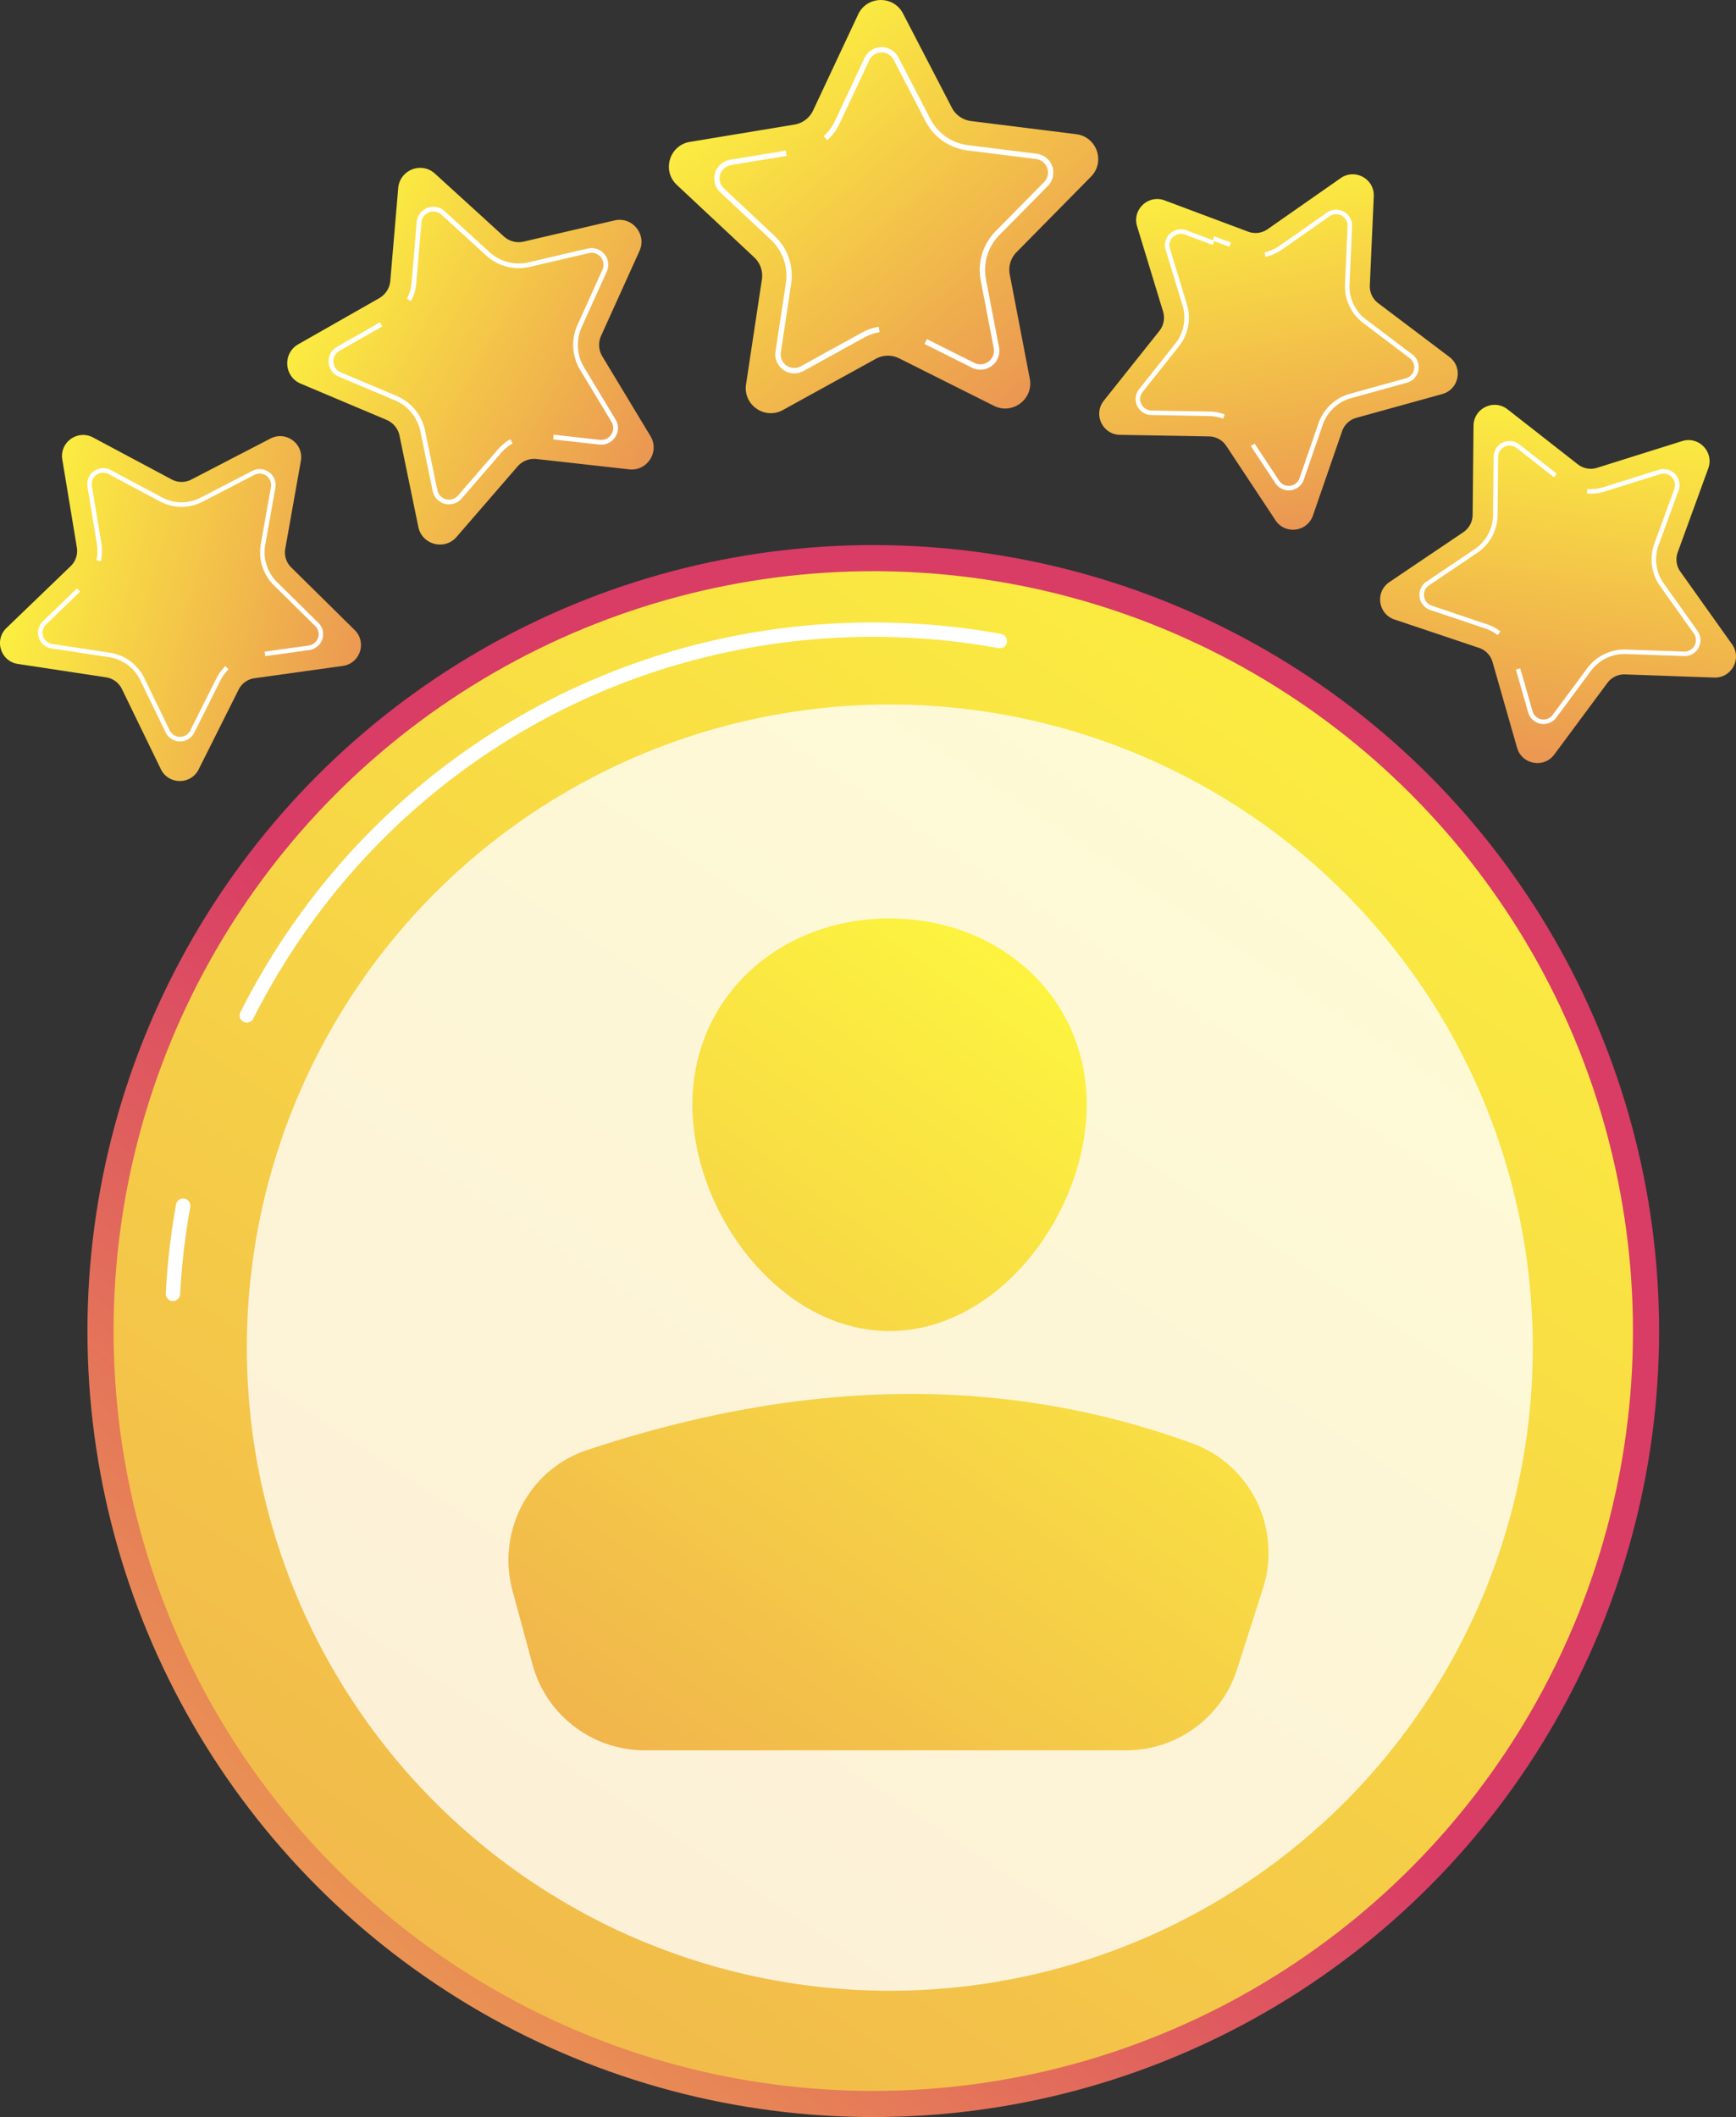
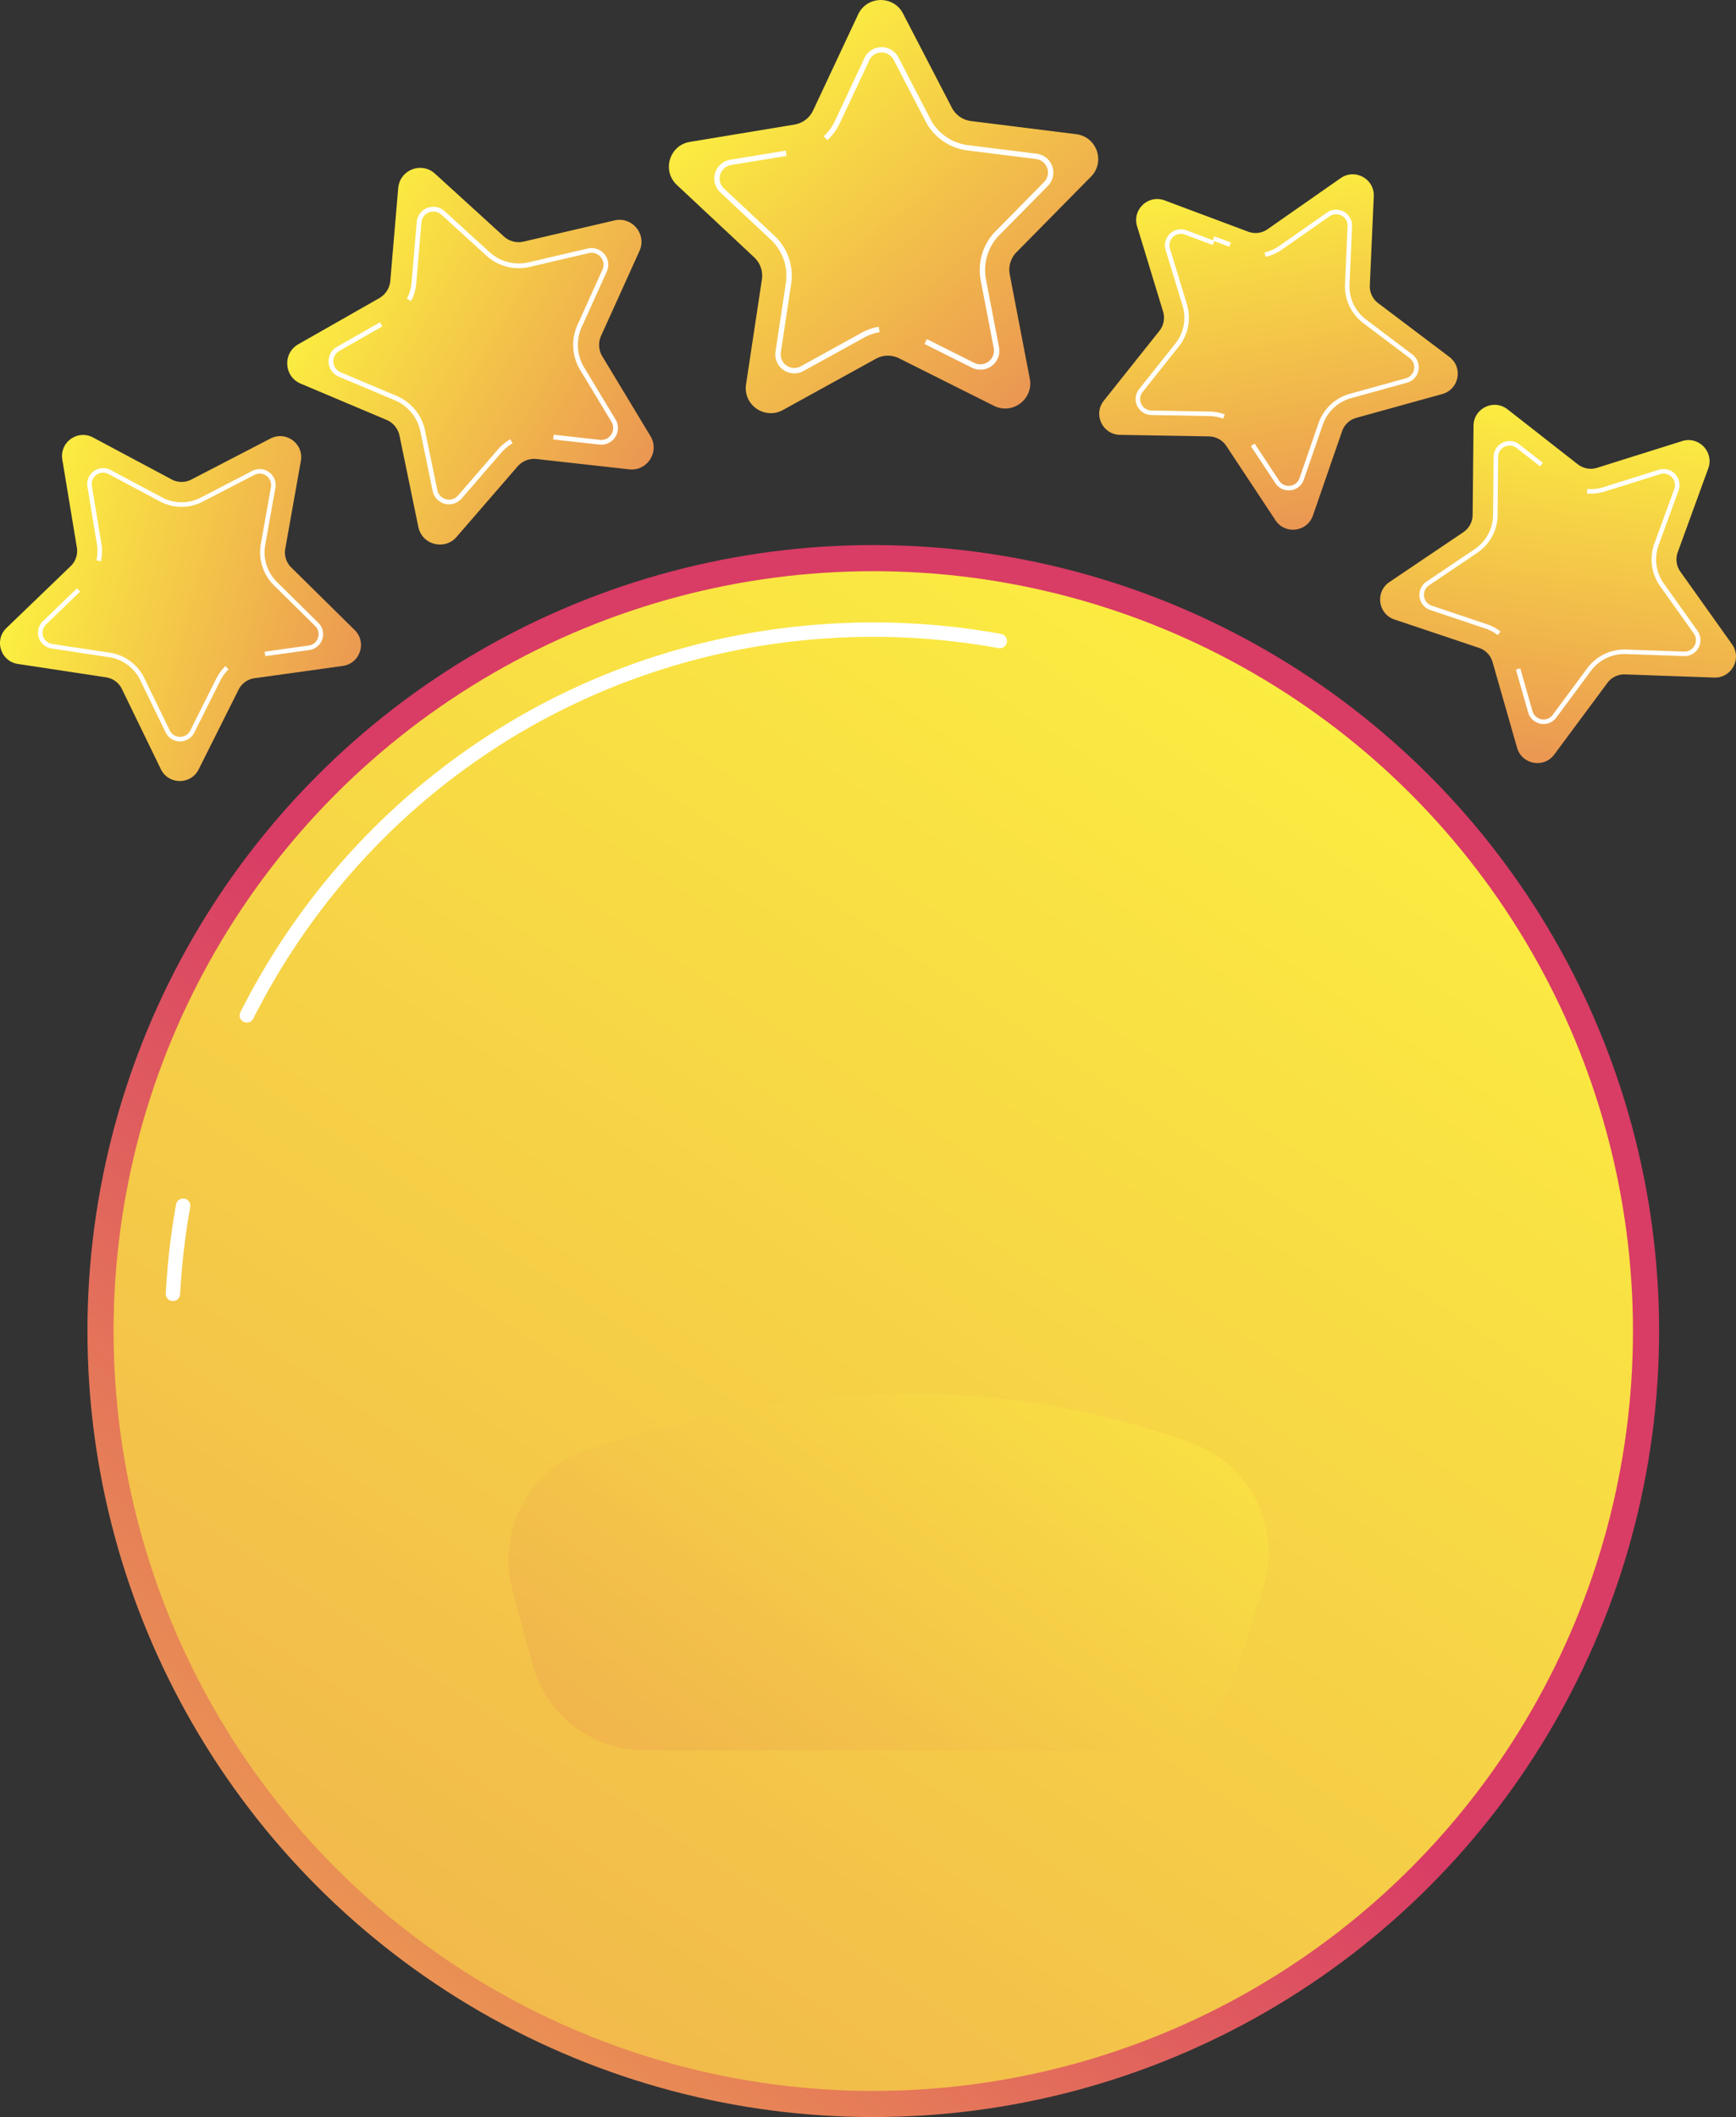
<svg xmlns="http://www.w3.org/2000/svg" xmlns:xlink="http://www.w3.org/1999/xlink" viewBox="0 0 2204.19 2687.43">
  <rect x="0" y="0" width="2204.19" height="2687.43" fill="#333333" stroke="none" />
  <defs>
    <style>.cls-1{fill:url(#linear-gradient);}.cls-2,.cls-9{fill:#fff;}.cls-3{fill:url(#linear-gradient-2);}.cls-4{fill:url(#linear-gradient-3);}.cls-5{fill:url(#linear-gradient-4);}.cls-6{fill:url(#linear-gradient-5);}.cls-7{fill:url(#linear-gradient-6);}.cls-8{fill:url(#linear-gradient-7);}.cls-9{opacity:0.78;}.cls-10{fill:url(#linear-gradient-8);}.cls-11{fill:url(#linear-gradient-9);}</style>
    <linearGradient id="linear-gradient" x1="5882.33" y1="-3640.34" x2="5337.53" y2="-2635.49" gradientTransform="translate(2189.84 6860.88) rotate(-68.77)" gradientUnits="userSpaceOnUse">
      <stop offset="0" stop-color="#fdf53f" />
      <stop offset="1" stop-color="#d93c65" />
    </linearGradient>
    <linearGradient id="linear-gradient-2" x1="6786.63" y1="-4118.15" x2="6308.09" y2="-3235.51" gradientTransform="translate(4385.28 7178.44) rotate(-89.02)" xlink:href="#linear-gradient" />
    <linearGradient id="linear-gradient-3" x1="6907.71" y1="-3463.94" x2="6449.65" y2="-2619.07" gradientTransform="matrix(-0.23, -0.97, 0.97, -0.23, 4944.7, 6615.66)" xlink:href="#linear-gradient" />
    <linearGradient id="linear-gradient-4" x1="4045.78" y1="-2919.13" x2="3587.73" y2="-2074.3" gradientTransform="translate(245.76 4998.66) rotate(-38.84)" xlink:href="#linear-gradient" />
    <linearGradient id="linear-gradient-5" x1="2907.09" y1="-2755.74" x2="2449.04" y2="-1910.89" gradientTransform="translate(312.27 4106.65) rotate(-21.33)" xlink:href="#linear-gradient" />
    <linearGradient id="linear-gradient-6" x1="-256.55" y1="3274.44" x2="1081.76" y2="1721.05" gradientTransform="matrix(1, 0, 0, 1, 0, 0)" xlink:href="#linear-gradient" />
    <linearGradient id="linear-gradient-7" x1="1837.99" y1="588.06" x2="-2119.43" y2="6566.59" gradientTransform="matrix(1, 0, 0, 1, 0, 0)" xlink:href="#linear-gradient" />
    <linearGradient id="linear-gradient-8" x1="1290.85" y1="1186.34" x2="-638.39" y2="3878.8" gradientTransform="matrix(1, 0, 0, 1, 0, 0)" xlink:href="#linear-gradient" />
    <linearGradient id="linear-gradient-9" x1="1570.5" y1="1386.72" x2="-358.73" y2="4079.17" gradientTransform="matrix(1, 0, 0, 1, 0, 0)" xlink:href="#linear-gradient" />
  </defs>
  <g id="Layer_2" data-name="Layer 2">
    <g id="Illustration">
      <path class="cls-1" d="M1385.21,224.24l-94.53,95.89a31.84,31.84,0,0,0-8.59,28.34L1307.5,480.7c5,25.9-21.91,46.26-45.49,34.45l-120.4-60.27a31.81,31.81,0,0,0-29.61.59l-117.91,65C971,533.23,943.33,514,947.26,487.88l20.12-133.14a31.83,31.83,0,0,0-9.71-28l-98.28-92c-19.24-18-9.47-50.3,16.55-54.61l132.84-22a31.82,31.82,0,0,0,23.6-17.88l57.18-121.91c11.2-23.88,44.91-24.55,57-1.14l62,119.54a31.83,31.83,0,0,0,24.3,16.92l133.61,16.7C1392.67,173.6,1403.73,205.46,1385.21,224.24Z" />
      <path class="cls-2" d="M1116.9,421.63a62.27,62.27,0,0,0-19.76,6.91l-77,42.46a24.12,24.12,0,0,1-35.48-24.71l13.14-87a62.57,62.57,0,0,0-19.1-55l-64.19-60.12a24.1,24.1,0,0,1,12.54-41.36l44.33-7.35,1.12,6.74-44.33,7.35a17.27,17.27,0,0,0-9,29.64l64.18,60.11a69.39,69.39,0,0,1,21.19,61l-13.13,86.95a17.26,17.26,0,0,0,25.4,17.7l77-42.46a69.4,69.4,0,0,1,21.91-7.66Z" />
      <path class="cls-2" d="M1267.3,453.92A24.16,24.16,0,0,1,1234,466.73l-60.17-30.11,3.07-6.12,60.16,30.12a17.26,17.26,0,0,0,24.67-18.7l-16.58-86.35a70.07,70.07,0,0,1,18.74-61.84l61.73-62.62a17.27,17.27,0,0,0-10.15-29.26l-87.27-10.91a69.38,69.38,0,0,1-53-36.92L1134.72,76a17.26,17.26,0,0,0-31,.61l-37.34,79.63a69,69,0,0,1-15.93,21.68l-4.61-5a62.39,62.39,0,0,0,14.35-19.54l37.34-79.63a24.1,24.1,0,0,1,43.21-.86l40.49,78.07a62.57,62.57,0,0,0,47.79,33.29l87.26,10.91a24.1,24.1,0,0,1,14.18,40.84l-61.74,62.62a63.14,63.14,0,0,0-16.88,55.75l16.58,86.35A24.12,24.12,0,0,1,1267.3,453.92Z" />
      <rect class="cls-2" x="971.76" y="193.26" width="26.62" height="6.84" transform="translate(-18.9 163.58) rotate(-9.4)" />
      <path class="cls-3" d="M811.94,318.56,763.19,426.32a27.93,27.93,0,0,0,1.54,26l61.13,101.25c12,19.83-4,44.78-27,42.22L681.31,582.68a28,28,0,0,0-24.22,9.49L579.68,681.6c-15.15,17.51-43.81,10-48.5-12.64L507.29,553.13A28,28,0,0,0,490.78,533l-109-46c-21.34-9-23.09-38.57-3-50l102.78-58.53a28,28,0,0,0,14-21.91l10.05-117.84c2-23.08,29.55-33.89,46.67-18.28l87.42,79.66A28,28,0,0,0,665,306.68l115.18-26.86C802.69,274.56,821.49,297.45,811.94,318.56Z" />
      <path class="cls-2" d="M650.84,562.8a54.71,54.71,0,0,0-14.19,11.69l-50.55,58.4a21.17,21.17,0,0,1-36.74-9.57l-15.61-75.65a55,55,0,0,0-32.47-39.54l-71.17-30a21.18,21.18,0,0,1-2.24-37.91l34.3-19.53,3,5.22-34.3,19.53a15.18,15.18,0,0,0,1.61,27.16l71.17,30a61,61,0,0,1,36,43.86l15.61,75.65A15.16,15.16,0,0,0,581.56,629l50.55-58.4a61,61,0,0,1,15.73-13Z" />
      <path class="cls-2" d="M784.59,543.68a21.24,21.24,0,0,1-23.53,20.68l-58.73-6.53.66-6,58.74,6.53a15.17,15.17,0,0,0,14.65-22.91l-39.92-66.12a61.57,61.57,0,0,1-3.36-56.66l31.84-70.37a15.16,15.16,0,0,0-17.26-21l-75.24,17.53a60.92,60.92,0,0,1-54.9-14.31l-57.1-52a15.16,15.16,0,0,0-25.33,9.91l-6.56,77A60.66,60.66,0,0,1,522,382.1l-5.33-2.75a54.56,54.56,0,0,0,5.88-20.47l6.57-77a21.16,21.16,0,0,1,35.35-13.85l57.1,52A54.94,54.94,0,0,0,671.08,333l75.23-17.54a21.17,21.17,0,0,1,24.1,29.34l-31.84,70.38a55.49,55.49,0,0,0,3,51.07l39.92,66.12A21.14,21.14,0,0,1,784.59,543.68Z" />
      <rect class="cls-2" x="462.12" y="414.49" width="23.39" height="6" transform="translate(-144.5 289.08) rotate(-29.65)" />
      <path class="cls-4" d="M382,585.12l-19.8,111.46a26.75,26.75,0,0,0,7.55,23.72l80.59,79.5c15.79,15.57,6.87,42.47-15.09,45.53L323.16,860.94a26.76,26.76,0,0,0-20.23,14.52l-50.7,101.22c-9.93,19.82-38.28,19.65-48-.29L154.76,874.58a26.75,26.75,0,0,0-20.06-14.75l-111.93-17C.85,839.57-7.75,812.55,8.22,797.17l81.53-78.53A26.78,26.78,0,0,0,97.59,695L79.11,583.32c-3.62-21.88,19.42-38.4,39-28L218,608.62a26.72,26.72,0,0,0,24.89.15l100.51-52.08C363.07,546.49,385.9,563.29,382,585.12Z" />
      <path class="cls-2" d="M290.2,849.68a52.47,52.47,0,0,0-10.4,14.2L246.69,930a20.27,20.27,0,0,1-36.34-.22L178,863.27a52.64,52.64,0,0,0-39.44-29L65.47,823.19a20.27,20.27,0,0,1-11-34.63l27.21-26.21,4,4.14-27.2,26.2a14.51,14.51,0,0,0,7.89,24.81l73.11,11.07a58.35,58.35,0,0,1,43.75,32.19l32.33,66.49a14.52,14.52,0,0,0,26,.15l33.11-66.1a58.19,58.19,0,0,1,11.53-15.74Z" />
      <path class="cls-2" d="M409.76,800.4a20.3,20.3,0,0,1-16.94,24.73l-56,7.8-.8-5.7,56-7.8a14.51,14.51,0,0,0,8.19-24.71l-52.63-51.91a58.92,58.92,0,0,1-16.48-51.76L344,618.26a14.51,14.51,0,0,0-21-15.43l-65.65,34a58.32,58.32,0,0,1-54.3-.32l-65.25-34.79a14.51,14.51,0,0,0-21.15,15.17l12.07,73a57.91,57.91,0,0,1-.71,22.6l-5.6-1.29a52.33,52.33,0,0,0,.64-20.37L111,617.84a20.25,20.25,0,0,1,29.52-21.18l65.25,34.79a52.57,52.57,0,0,0,48.95.29l65.65-34a20.27,20.27,0,0,1,29.28,21.54l-12.93,72.79a53.11,53.11,0,0,0,14.86,46.66l52.63,51.92A20.24,20.24,0,0,1,409.76,800.4Z" />
      <rect class="cls-2" x="80.52" y="753.78" width="22.38" height="5.75" transform="translate(-499.21 275.25) rotate(-43.92)" />
      <path class="cls-5" d="M1831.28,500.19l-109.1,30.21a26.75,26.75,0,0,0-18.15,17l-37,107c-7.24,20.95-35.36,24.51-47.59,6L1557,566a26.78,26.78,0,0,0-21.82-12L1422,552c-22.17-.41-34.25-26.06-20.44-43.41L1472.1,420a26.79,26.79,0,0,0,4.66-24.46l-33-108.29c-6.46-21.21,14.2-40.62,35-32.85l106,39.69a26.78,26.78,0,0,0,24.7-3.13l92.8-64.84c18.17-12.7,43,1,42,23.1l-5,113.1a26.74,26.74,0,0,0,10.6,22.52l90.35,68.22C1858,466.42,1852.64,494.27,1831.28,500.19Z" />
      <path class="cls-2" d="M1553,531.46a52.16,52.16,0,0,0-17.29-3.26l-73.92-1.37A20.26,20.26,0,0,1,1446.29,494l46-57.84A52.61,52.61,0,0,0,1501.5,388L1480,317.28a20.27,20.27,0,0,1,26.49-24.89l35.38,13.25-2,5.38-35.38-13.24a14.52,14.52,0,0,0-19,17.82L1507,386.33a58.34,58.34,0,0,1-10.17,53.36l-46,57.84a14.51,14.51,0,0,0,11.09,23.55l73.91,1.37a58.16,58.16,0,0,1,19.18,3.61Z" />
      <path class="cls-2" d="M1649,618.07a20.31,20.31,0,0,1-29.62-4.63l-31.2-47.17,4.8-3.17,31.2,47.17A14.5,14.5,0,0,0,1650,607l24.14-69.87a58.94,58.94,0,0,1,39.59-37.2L1785,480.2a14.51,14.51,0,0,0,4.87-25.57l-59-44.56a58.34,58.34,0,0,1-23.13-49.13l3.24-73.87a14.51,14.51,0,0,0-22.81-12.54l-60.61,42.35a57.78,57.78,0,0,1-20.69,9.11l-1.25-5.6a52.31,52.31,0,0,0,18.65-8.22l60.61-42.35a20.26,20.26,0,0,1,31.85,17.5l-3.25,73.87a52.58,52.58,0,0,0,20.85,44.29l59,44.56a20.27,20.27,0,0,1-6.8,35.7l-71.26,19.73A53.08,53.08,0,0,0,1679.59,539l-24.15,69.87A20.14,20.14,0,0,1,1649,618.07Z" />
      <rect class="cls-2" x="1548.42" y="301.06" width="5.75" height="22.38" transform="matrix(0.35, -0.94, 0.94, 0.35, 714.89, 1655.55)" />
      <path class="cls-6" d="M2176.44,860.11l-113.13-4a26.72,26.72,0,0,0-22.43,10.8l-67.45,90.92c-13.2,17.8-41.1,12.74-47.2-8.58l-31.14-108.83a26.72,26.72,0,0,0-17.2-18l-107.31-36c-21-7.06-24.82-35.15-6.43-47.54L1858,675.57a26.77,26.77,0,0,0,11.8-21.92l1.12-113.2c.22-22.17,25.76-34.46,43.22-20.81l89.17,69.75a26.77,26.77,0,0,0,24.5,4.45l108-33.91c21.16-6.65,40.74,13.85,33.15,34.68L2130.22,701a26.72,26.72,0,0,0,3.34,24.67l65.63,92.25C2212,835.94,2198.6,860.9,2176.44,860.11Z" />
      <path class="cls-2" d="M1901.63,806.2a52.33,52.33,0,0,0-15.51-8.31L1816,774.35a20.28,20.28,0,0,1-4.87-36L1872.49,697a52.6,52.6,0,0,0,23.21-43.11l.73-73.94a20.27,20.27,0,0,1,32.75-15.76l29.76,23.28L1955.4,592l-29.76-23.27A14.52,14.52,0,0,0,1902.18,580l-.73,73.93a58.35,58.35,0,0,1-25.75,47.83l-61.31,41.31a14.51,14.51,0,0,0,3.48,25.79L1888,792.44a58.34,58.34,0,0,1,17.21,9.21Z" />
      <path class="cls-2" d="M1967.16,917.69a20.31,20.31,0,0,1-26.86-13.32L1924.74,850l5.53-1.58,15.56,54.38a14.51,14.51,0,0,0,25.61,4.65l44-59.37a58.94,58.94,0,0,1,48.95-23.56l73.89,2.62a14.52,14.52,0,0,0,12.34-22.92L2107.79,744a58.37,58.37,0,0,1-7.27-53.82l25.32-69.47a14.51,14.51,0,0,0-18-18.82L2037.31,624a57.93,57.93,0,0,1-22.47,2.46l.49-5.72a52.23,52.23,0,0,0,20.26-2.23l70.54-22.15a20.26,20.26,0,0,1,25.11,26.27l-25.32,69.47a52.58,52.58,0,0,0,6.56,48.52l42.86,60.24a20.26,20.26,0,0,1-17.23,32l-73.88-2.62a53.1,53.1,0,0,0-44.13,21.25l-44,59.37A20.27,20.27,0,0,1,1967.16,917.69Z" />
-       <rect class="cls-2" x="1963.11" y="585.45" width="5.75" height="22.38" transform="translate(284.65 1777.41) rotate(-51.96)" />
      <circle class="cls-7" cx="1108.79" cy="1689.67" r="997.76" />
      <circle class="cls-8" cx="1108.79" cy="1689.67" r="964.58" />
      <path class="cls-2" d="M219.61,1651.56h-.48a9.15,9.15,0,0,1-8.65-9.6,906.59,906.59,0,0,1,13.07-113,9.13,9.13,0,1,1,18,3.24,887.1,887.1,0,0,0-12.81,110.7A9.13,9.13,0,0,1,219.61,1651.56Z" />
      <path class="cls-2" d="M313.4,1298.11a9.13,9.13,0,0,1-8.15-13.24c154-305.17,461.94-494.74,803.54-494.74a907.63,907.63,0,0,1,162.27,14.6,9.13,9.13,0,1,1-3.27,18,889.63,889.63,0,0,0-159-14.3c-334.67,0-636.32,185.73-787.23,484.7A9.12,9.12,0,0,1,313.4,1298.11Z" />
-       <circle class="cls-9" cx="1129.8" cy="1710.69" r="816.4" />
-       <path class="cls-10" d="M1379.76,1402.2c0,138.24-112.06,287.47-250.3,287.47s-250.3-149.23-250.3-287.47,112.06-236.31,250.3-236.31S1379.76,1264,1379.76,1402.2Z" />
      <path class="cls-11" d="M818.83,2221.9h611a147.91,147.91,0,0,0,140.87-102.83l32.88-102.77c24.07-75.24-15.07-156.71-89.27-183.84-248.66-90.92-505.79-79.25-769.19,8.39-73.79,24.56-114.74,103.49-94.37,178.54l25.31,93.33A147.9,147.9,0,0,0,818.83,2221.9Z" />
    </g>
  </g>
</svg>